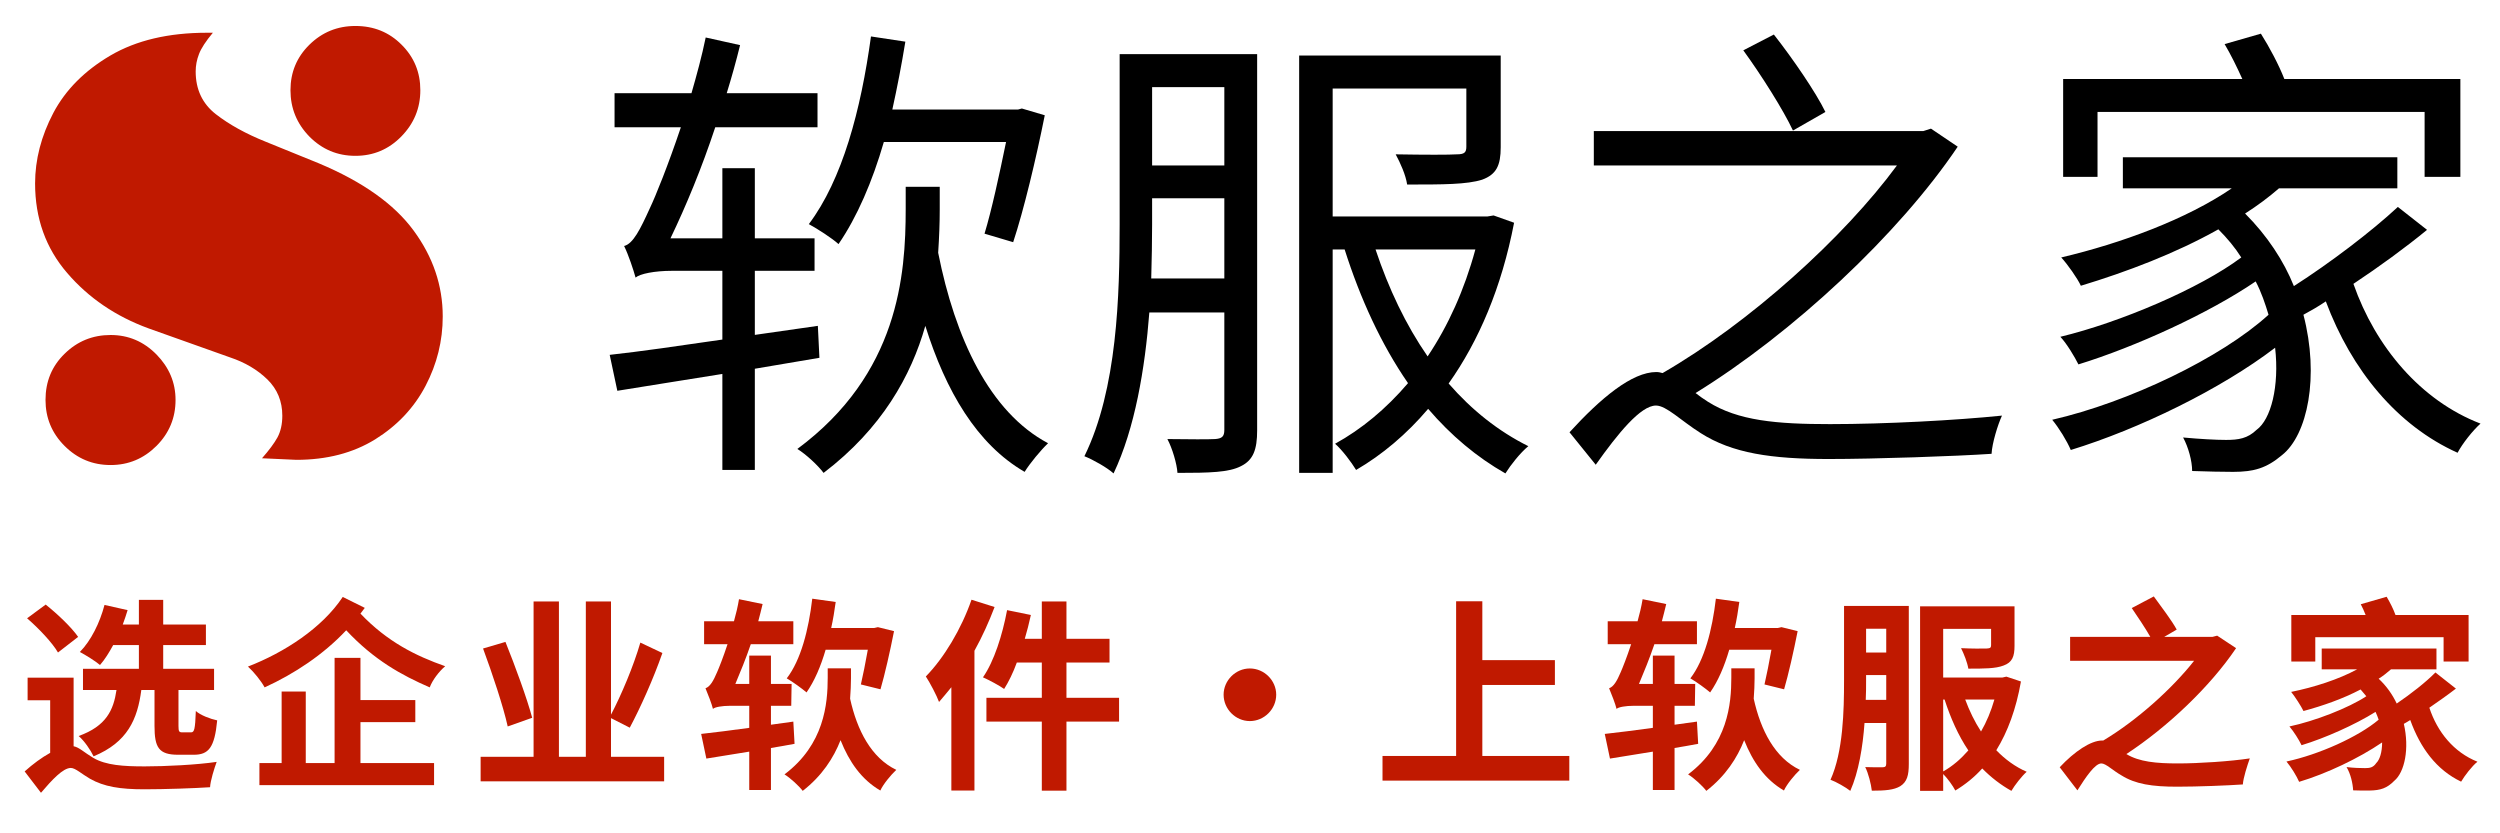
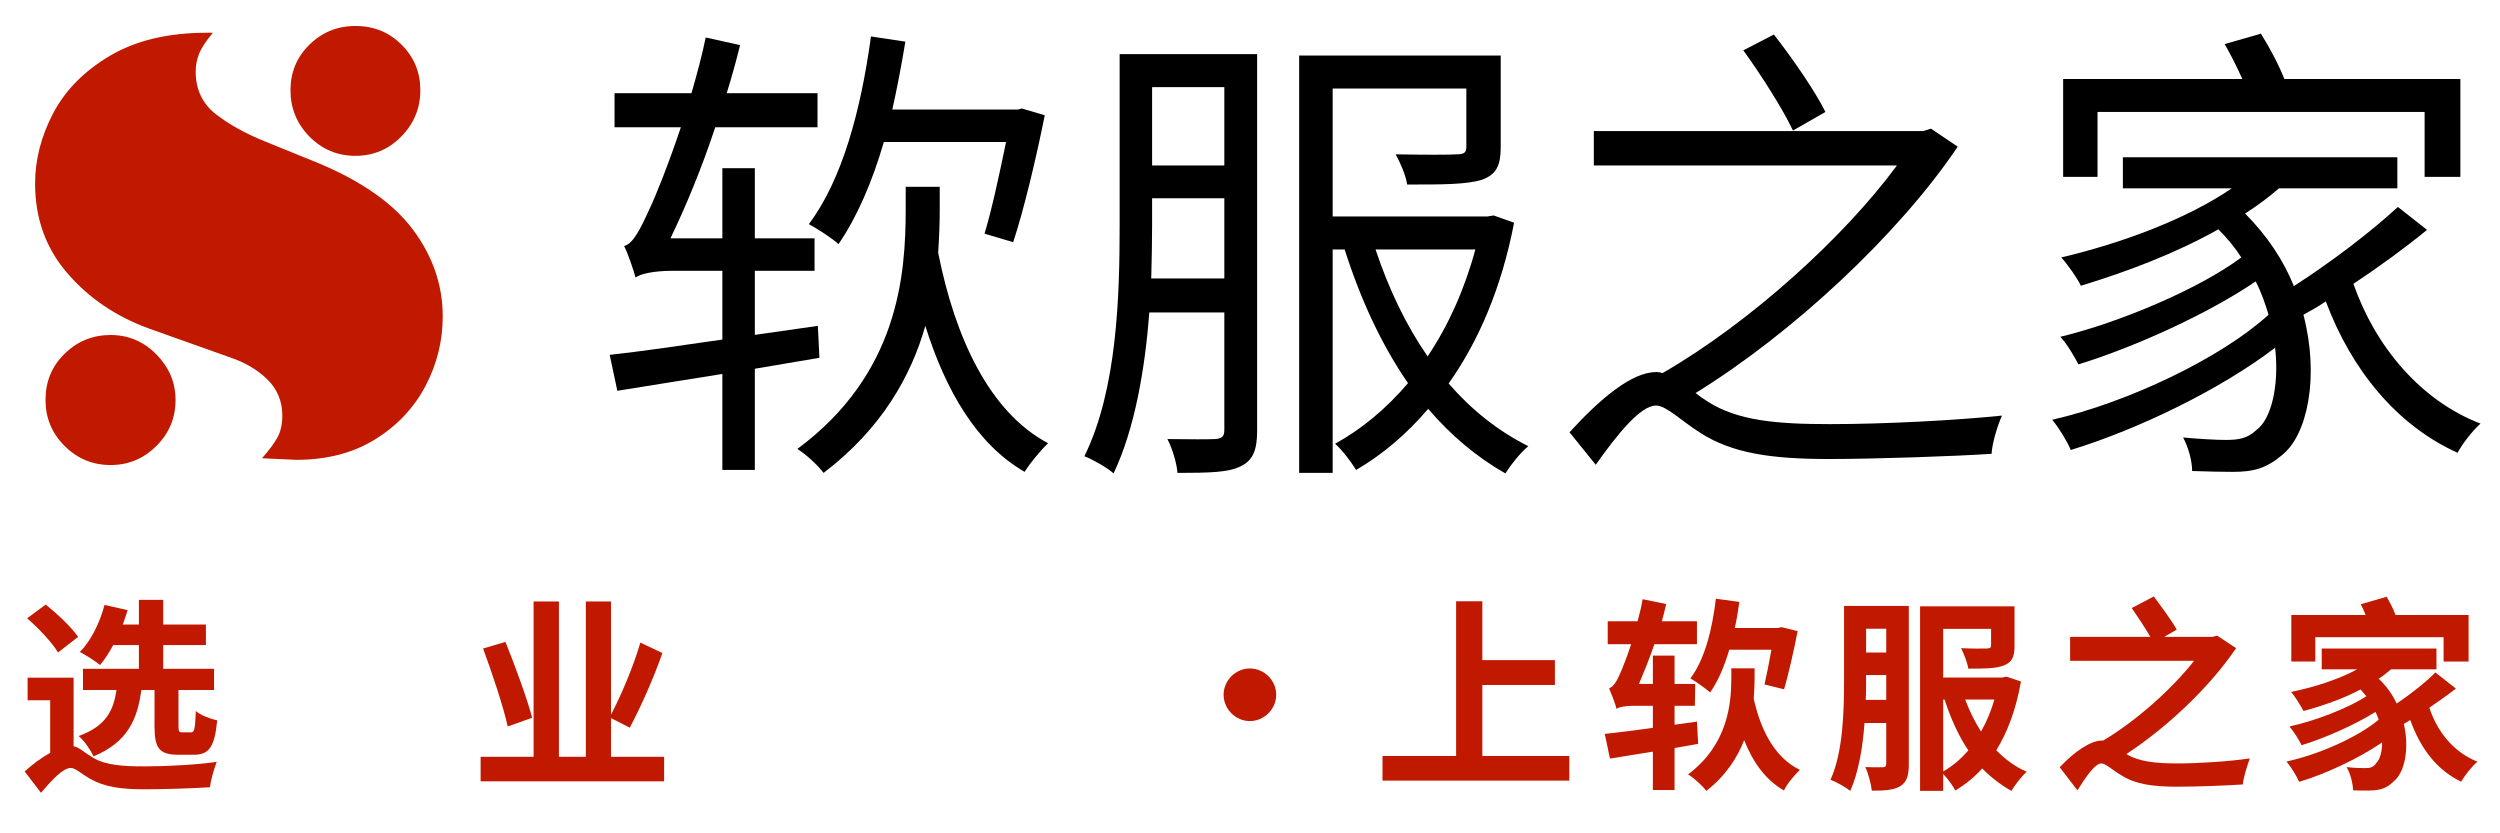
<svg xmlns="http://www.w3.org/2000/svg" width="300" zoomAndPan="magnify" viewBox="0 0 224.88 75" height="100" preserveAspectRatio="xMidYMid meet" version="1.0">
  <defs>
    <g />
  </defs>
  <g fill="#c01900" fill-opacity="1">
    <g transform="translate(1.489, 41.041)">
      <g>
        <path d="M 30.438 -38.703 C 32.094 -38.703 33.477 -38.141 34.594 -37.016 C 35.719 -35.898 36.281 -34.535 36.281 -32.922 C 36.281 -31.305 35.707 -29.914 34.562 -28.75 C 33.426 -27.594 32.051 -27.016 30.438 -27.016 C 28.82 -27.016 27.441 -27.594 26.297 -28.75 C 25.16 -29.914 24.594 -31.305 24.594 -32.922 C 24.594 -34.535 25.16 -35.898 26.297 -37.016 C 27.441 -38.141 28.82 -38.703 30.438 -38.703 Z M 17.062 -38.094 L 17.609 -38.094 C 16.973 -37.332 16.555 -36.691 16.359 -36.172 C 16.16 -35.66 16.062 -35.141 16.062 -34.609 C 16.062 -32.992 16.664 -31.711 17.875 -30.766 C 19.082 -29.828 20.582 -29 22.375 -28.281 L 27.141 -26.344 C 31.086 -24.688 33.93 -22.672 35.672 -20.297 C 37.422 -17.922 38.297 -15.344 38.297 -12.562 C 38.297 -10.363 37.781 -8.281 36.75 -6.312 C 35.719 -4.344 34.207 -2.738 32.219 -1.5 C 30.227 -0.27 27.863 0.344 25.125 0.344 L 22.031 0.203 C 22.664 -0.516 23.129 -1.141 23.422 -1.672 C 23.711 -2.211 23.859 -2.863 23.859 -3.625 C 23.859 -4.926 23.41 -6.016 22.516 -6.891 C 21.617 -7.766 20.5 -8.426 19.156 -8.875 L 11.828 -11.484 C 8.867 -12.566 6.426 -14.227 4.5 -16.469 C 2.57 -18.707 1.609 -21.395 1.609 -24.531 C 1.609 -26.676 2.156 -28.789 3.25 -30.875 C 4.352 -32.957 6.066 -34.68 8.391 -36.047 C 10.723 -37.41 13.613 -38.094 17.062 -38.094 Z M 8.406 -10.891 C 10.008 -10.891 11.383 -10.305 12.531 -9.141 C 13.676 -7.973 14.25 -6.609 14.25 -5.047 C 14.25 -3.43 13.676 -2.051 12.531 -0.906 C 11.383 0.238 10.008 0.812 8.406 0.812 C 6.789 0.812 5.41 0.238 4.266 -0.906 C 3.117 -2.051 2.547 -3.43 2.547 -5.047 C 2.547 -6.703 3.117 -8.086 4.266 -9.203 C 5.41 -10.328 6.789 -10.891 8.406 -10.891 Z M 8.406 -10.891 " />
      </g>
    </g>
  </g>
  <g fill="#000000" fill-opacity="1">
    <g transform="translate(52.969, 39.249)">
      <g>
        <path d="M 37.516 -26.469 C 36.906 -23.5 36.219 -20.328 35.578 -18.219 L 38.156 -17.453 C 39.109 -20.328 40.219 -24.969 41 -28.875 L 38.938 -29.484 L 38.594 -29.391 L 27.281 -29.391 C 27.719 -31.375 28.109 -33.391 28.453 -35.5 L 25.359 -35.969 C 24.453 -29.344 22.781 -23.078 19.766 -19.078 C 20.547 -18.656 21.875 -17.797 22.438 -17.281 C 24.109 -19.719 25.484 -22.906 26.516 -26.469 Z M 20.719 -7.047 L 20.578 -9.922 L 14.906 -9.109 L 14.906 -14.875 L 20.281 -14.875 L 20.281 -17.797 L 14.906 -17.797 L 14.906 -24.109 L 11.984 -24.109 L 11.984 -17.797 L 7.312 -17.797 C 8.719 -20.719 10.141 -24.156 11.344 -27.797 L 20.547 -27.797 L 20.547 -30.859 L 12.375 -30.859 C 12.812 -32.266 13.234 -33.781 13.578 -35.188 L 10.484 -35.875 C 10.141 -34.203 9.672 -32.484 9.203 -30.859 L 2.281 -30.859 L 2.281 -27.797 L 8.25 -27.797 C 7.094 -24.359 5.969 -21.578 5.453 -20.5 C 4.594 -18.609 3.953 -17.312 3.141 -17.109 C 3.531 -16.328 4 -14.906 4.172 -14.266 C 4.562 -14.609 5.891 -14.875 7.438 -14.875 L 11.984 -14.875 L 11.984 -8.688 C 8.125 -8.125 4.562 -7.609 1.844 -7.312 L 2.531 -4.078 C 5.203 -4.516 8.516 -5.031 11.984 -5.594 L 11.984 3.047 L 14.906 3.047 L 14.906 -6.062 Z M 31.547 -22.438 L 28.484 -22.438 L 28.484 -20.453 C 28.484 -14.484 27.844 -5.594 18.734 1.156 C 19.516 1.641 20.578 2.625 21.094 3.312 C 26.344 -0.688 28.969 -5.422 30.25 -9.922 C 32.094 -4.047 34.891 0.734 39.188 3.219 C 39.656 2.453 40.656 1.25 41.297 0.641 C 36.016 -2.156 32.922 -8.859 31.406 -16.5 C 31.5 -17.922 31.547 -19.203 31.547 -20.406 Z M 31.547 -22.438 " />
      </g>
    </g>
  </g>
  <g fill="#000000" fill-opacity="1">
    <g transform="translate(95.942, 39.249)">
      <g>
        <path d="M 7.609 -14.188 C 7.656 -15.906 7.688 -17.578 7.688 -19.031 L 7.688 -21.406 L 14.188 -21.406 L 14.188 -14.188 Z M 14.188 -31.406 L 14.188 -24.359 L 7.688 -24.359 L 7.688 -31.406 Z M 17.141 -34.375 L 4.766 -34.375 L 4.766 -19.031 C 4.766 -12.719 4.562 -4.219 1.594 1.812 C 2.359 2.109 3.656 2.844 4.219 3.359 C 6.141 -0.688 7.047 -6.062 7.438 -11.125 L 14.188 -11.125 L 14.188 -0.562 C 14.188 0.047 13.969 0.219 13.359 0.266 C 12.844 0.297 11.047 0.297 9.062 0.266 C 9.5 1.078 9.922 2.5 9.969 3.312 C 12.891 3.312 14.609 3.266 15.688 2.703 C 16.797 2.156 17.141 1.203 17.141 -0.516 Z M 36.781 -16.797 C 35.797 -13.156 34.328 -9.922 32.484 -7.172 C 30.516 -10.016 28.969 -13.281 27.797 -16.797 Z M 38.422 -19.859 L 37.859 -19.766 L 23.938 -19.766 L 23.938 -31.281 L 35.969 -31.281 L 35.969 -26.047 C 35.969 -25.531 35.797 -25.359 35.109 -25.359 C 34.469 -25.312 32.234 -25.312 29.609 -25.359 C 30.031 -24.578 30.516 -23.5 30.641 -22.641 C 33.859 -22.641 36.016 -22.641 37.391 -23.078 C 38.672 -23.547 39.062 -24.359 39.062 -26 L 39.062 -34.25 L 20.922 -34.25 L 20.922 3.312 L 23.938 3.312 L 23.938 -16.797 L 25.016 -16.797 C 26.422 -12.375 28.312 -8.25 30.719 -4.766 C 28.75 -2.453 26.516 -0.609 24.156 0.688 C 24.797 1.25 25.609 2.328 26.047 3.047 C 28.406 1.672 30.594 -0.172 32.531 -2.453 C 34.594 -0.047 36.906 1.891 39.484 3.359 C 39.969 2.578 40.828 1.5 41.547 0.906 C 38.844 -0.438 36.438 -2.359 34.375 -4.734 C 37.078 -8.547 39.141 -13.359 40.266 -19.203 Z M 38.422 -19.859 " />
      </g>
    </g>
  </g>
  <g fill="#000000" fill-opacity="1">
    <g transform="translate(138.915, 39.249)">
      <g>
        <path d="M 25.312 -29.172 C 24.453 -30.938 22.391 -33.953 20.672 -36.141 L 17.922 -34.719 C 19.547 -32.484 21.531 -29.344 22.391 -27.5 Z M 34.812 -27.672 L 34.125 -27.453 L 4.469 -27.453 L 4.469 -24.359 L 31.75 -24.359 C 26.984 -17.875 18.484 -10.188 10.656 -5.672 C 10.484 -5.719 10.312 -5.766 10.094 -5.766 C 7.906 -5.766 5.109 -3.438 2.281 -0.344 L 4.641 2.578 C 6.656 -0.266 8.688 -2.75 10.062 -2.75 C 11 -2.75 12.328 -1.375 14.094 -0.266 C 16.938 1.547 20.453 2.062 25.609 2.062 C 29.734 2.062 37.078 1.812 40.266 1.594 C 40.312 0.641 40.828 -1.031 41.203 -1.844 C 37.078 -1.422 30.719 -1.078 25.734 -1.078 C 20.922 -1.078 17.453 -1.375 14.734 -3.094 C 14.312 -3.359 13.969 -3.609 13.625 -3.875 C 22.391 -9.281 31.922 -18.172 37.219 -26.047 Z M 34.812 -27.672 " />
      </g>
    </g>
  </g>
  <g fill="#000000" fill-opacity="1">
    <g transform="translate(181.889, 39.249)">
      <g>
        <path d="M 6.828 -29.172 L 36.266 -29.172 L 36.266 -23.328 L 39.484 -23.328 L 39.484 -32.141 L 23.641 -32.141 C 23.156 -33.391 22.297 -35.016 21.531 -36.219 L 18.266 -35.281 C 18.828 -34.328 19.375 -33.219 19.859 -32.141 L 3.734 -32.141 L 3.734 -23.328 L 6.828 -23.328 Z M 33.859 -20.625 C 31.453 -18.391 27.766 -15.594 24.5 -13.5 C 23.594 -15.766 22.094 -18.047 20.109 -20.031 C 21.234 -20.75 22.219 -21.484 23.156 -22.297 L 33.812 -22.297 L 33.812 -25.094 L 9.109 -25.094 L 9.109 -22.297 L 18.906 -22.297 C 14.828 -19.516 8.984 -17.359 3.562 -16.078 C 4.125 -15.469 5.031 -14.188 5.328 -13.531 C 9.453 -14.781 13.875 -16.453 17.703 -18.609 C 18.516 -17.797 19.203 -16.969 19.766 -16.078 C 16.031 -13.281 8.859 -10.234 3.484 -8.938 C 4.078 -8.297 4.766 -7.141 5.109 -6.453 C 10.234 -8.031 16.844 -11.047 21.062 -13.922 C 21.578 -12.938 21.922 -11.906 22.219 -10.922 C 17.969 -7.047 9.625 -3.047 2.75 -1.469 C 3.359 -0.734 4.078 0.438 4.422 1.25 C 10.578 -0.641 17.922 -4.219 22.812 -7.953 C 23.203 -4.469 22.438 -1.5 21.141 -0.562 C 20.328 0.219 19.516 0.344 18.391 0.344 C 17.484 0.344 16.078 0.266 14.531 0.125 C 15 0.984 15.344 2.234 15.344 3.141 C 16.719 3.188 18.047 3.219 19.031 3.219 C 20.922 3.219 22.047 2.875 23.422 1.719 C 25.734 -0.094 26.812 -5.375 25.359 -10.922 C 26 -11.266 26.734 -11.688 27.375 -12.125 C 29.688 -5.938 33.781 -0.953 39.234 1.5 C 39.656 0.688 40.609 -0.516 41.297 -1.125 C 35.922 -3.188 31.844 -8.031 29.859 -13.703 C 32.188 -15.25 34.547 -16.969 36.484 -18.562 Z M 33.859 -20.625 " />
      </g>
    </g>
  </g>
  <g fill="#c01900" fill-opacity="1">
    <g transform="translate(1.534, 69.553)">
      <g>
        <path d="M 12.312 -7.453 L 12.312 -4.219 C 12.312 -2.281 12.688 -1.625 14.438 -1.625 L 15.844 -1.625 C 17.172 -1.625 17.719 -2.25 17.953 -4.719 C 17.344 -4.844 16.438 -5.188 16.031 -5.562 C 15.969 -3.875 15.891 -3.641 15.594 -3.641 L 14.828 -3.641 C 14.531 -3.641 14.469 -3.703 14.469 -4.219 L 14.469 -7.453 L 17.672 -7.453 L 17.672 -9.359 L 13.094 -9.359 L 13.094 -11.5 L 16.938 -11.5 L 16.938 -13.344 L 13.094 -13.344 L 13.094 -15.562 L 10.906 -15.562 L 10.906 -13.344 L 9.453 -13.344 C 9.609 -13.766 9.766 -14.219 9.891 -14.641 L 7.812 -15.109 C 7.391 -13.5 6.594 -11.891 5.594 -10.875 C 6.094 -10.609 6.984 -10.062 7.406 -9.703 C 7.844 -10.203 8.219 -10.812 8.594 -11.5 L 10.906 -11.5 L 10.906 -9.359 L 5.875 -9.359 L 5.875 -7.453 L 8.891 -7.453 C 8.625 -5.641 7.969 -4.203 5.484 -3.312 C 5.984 -2.891 6.562 -2.047 6.828 -1.484 C 9.891 -2.75 10.781 -4.828 11.125 -7.453 Z M 5.438 -12.234 C 4.844 -13.094 3.562 -14.312 2.516 -15.141 L 0.844 -13.906 C 1.891 -13 3.109 -11.719 3.625 -10.828 Z M 5.031 -8.562 L 0.891 -8.562 L 0.891 -6.531 L 2.922 -6.531 L 2.922 -1.797 C 2.156 -1.375 1.375 -0.797 0.625 -0.125 L 2.094 1.797 C 3.094 0.625 4.078 -0.438 4.781 -0.438 C 5.188 -0.438 5.766 0.109 6.5 0.531 C 7.766 1.25 9.203 1.484 11.406 1.484 C 13.203 1.484 15.953 1.391 17.312 1.297 C 17.344 0.703 17.688 -0.391 17.906 -0.984 C 16.141 -0.719 13.297 -0.578 11.438 -0.578 C 9.531 -0.578 7.953 -0.672 6.797 -1.344 C 5.969 -1.844 5.531 -2.297 5.031 -2.391 Z M 5.031 -8.562 " />
      </g>
    </g>
  </g>
  <g fill="#c01900" fill-opacity="1">
    <g transform="translate(21.865, 69.553)">
      <g>
-         <path d="M 10.516 -4.562 L 15.453 -4.562 L 15.453 -6.547 L 10.516 -6.547 L 10.516 -10.344 L 8.188 -10.344 L 8.188 -0.875 L 5.594 -0.875 L 5.594 -7.312 L 3.422 -7.312 L 3.422 -0.875 L 1.422 -0.875 L 1.422 1.109 L 17.141 1.109 L 17.141 -0.875 L 10.516 -0.875 Z M 8.922 -15.828 C 7.078 -13.047 3.703 -10.844 0.391 -9.562 C 0.938 -9.062 1.578 -8.266 1.891 -7.688 C 4.562 -8.906 7.188 -10.641 9.234 -12.828 C 11.75 -10.141 14.203 -8.797 16.75 -7.688 C 17 -8.359 17.594 -9.125 18.141 -9.594 C 15.516 -10.516 12.938 -11.781 10.516 -14.328 C 10.641 -14.484 10.781 -14.672 10.906 -14.844 Z M 8.922 -15.828 " />
-       </g>
+         </g>
    </g>
  </g>
  <g fill="#c01900" fill-opacity="1">
    <g transform="translate(42.196, 69.553)">
      <g>
        <path d="M 5.641 -4.953 C 5.172 -6.703 4.109 -9.609 3.234 -11.781 L 1.219 -11.188 C 2.062 -8.906 3.047 -5.953 3.438 -4.172 Z M 12.734 -1.438 L 12.734 -4.922 L 14.422 -4.062 C 15.375 -5.844 16.547 -8.453 17.359 -10.781 L 15.375 -11.719 C 14.766 -9.609 13.656 -6.984 12.734 -5.234 L 12.734 -15.422 L 10.469 -15.422 L 10.469 -1.438 L 8.047 -1.438 L 8.047 -15.422 L 5.766 -15.422 L 5.766 -1.438 L 1 -1.438 L 1 0.766 L 17.516 0.766 L 17.516 -1.438 Z M 12.734 -1.438 " />
      </g>
    </g>
  </g>
  <g fill="#c01900" fill-opacity="1">
    <g transform="translate(62.528, 69.553)">
      <g>
-         <path d="M 15.516 -11.078 C 15.312 -9.922 15.078 -8.766 14.891 -7.953 L 16.656 -7.516 C 17.047 -8.859 17.516 -10.922 17.875 -12.75 L 16.422 -13.109 L 16.078 -13.031 L 12.219 -13.031 C 12.391 -13.812 12.516 -14.562 12.625 -15.375 L 10.516 -15.672 C 10.188 -12.859 9.484 -10.141 8.219 -8.5 C 8.719 -8.219 9.625 -7.562 10 -7.234 C 10.719 -8.266 11.281 -9.578 11.719 -11.078 Z M 8.812 -4.609 L 6.797 -4.328 L 6.797 -6.031 L 8.625 -6.031 L 8.656 -8 L 6.797 -8 L 6.797 -10.547 L 4.844 -10.547 L 4.844 -8 L 3.594 -8 C 4.047 -9.078 4.547 -10.297 4.984 -11.578 L 8.812 -11.578 L 8.812 -13.641 L 5.656 -13.641 C 5.797 -14.156 5.922 -14.672 6.047 -15.188 L 3.922 -15.625 C 3.812 -14.953 3.656 -14.312 3.469 -13.641 L 0.781 -13.641 L 0.781 -11.578 L 2.891 -11.578 C 2.5 -10.391 2.125 -9.453 1.953 -9.062 C 1.609 -8.25 1.312 -7.75 0.906 -7.609 C 1.125 -7.094 1.484 -6.156 1.578 -5.75 C 1.734 -5.922 2.438 -6.031 3.094 -6.031 L 4.844 -6.031 L 4.844 -4.047 C 3.219 -3.828 1.703 -3.625 0.516 -3.5 L 0.984 -1.281 L 4.844 -1.906 L 4.844 1.547 L 6.797 1.547 L 6.797 -2.234 C 7.516 -2.344 8.219 -2.484 8.922 -2.609 Z M 14 -9.406 L 11.906 -9.406 L 11.906 -8.562 C 11.906 -6.203 11.594 -2.547 8.016 0.141 C 8.547 0.469 9.312 1.172 9.656 1.625 C 11.391 0.281 12.438 -1.344 13.062 -2.938 C 13.844 -0.969 14.953 0.609 16.641 1.594 C 16.906 1.016 17.594 0.188 18.078 -0.266 C 15.828 -1.344 14.547 -3.828 13.922 -6.672 C 13.969 -7.312 14 -7.953 14 -8.5 Z M 14 -9.406 " />
-       </g>
+         </g>
    </g>
  </g>
  <g fill="#c01900" fill-opacity="1">
    <g transform="translate(82.859, 69.553)">
      <g>
-         <path d="M 4.516 -15.578 C 3.609 -12.953 2.031 -10.328 0.406 -8.672 C 0.781 -8.109 1.391 -6.938 1.594 -6.375 C 1.953 -6.781 2.328 -7.25 2.703 -7.703 L 2.703 1.594 L 4.781 1.594 L 4.781 -10.984 C 5.484 -12.25 6.094 -13.609 6.594 -14.922 Z M 17.797 -6.75 L 13.062 -6.75 L 13.062 -9.922 L 16.938 -9.922 L 16.938 -12.062 L 13.062 -12.062 L 13.062 -15.422 L 10.844 -15.422 L 10.844 -12.062 L 9.312 -12.062 C 9.516 -12.766 9.703 -13.469 9.859 -14.203 L 7.719 -14.641 C 7.297 -12.391 6.547 -10.031 5.547 -8.594 C 6.078 -8.359 7.047 -7.844 7.453 -7.547 C 7.859 -8.188 8.266 -9.016 8.594 -9.922 L 10.844 -9.922 L 10.844 -6.75 L 5.859 -6.75 L 5.859 -4.609 L 10.844 -4.609 L 10.844 1.609 L 13.062 1.609 L 13.062 -4.609 L 17.797 -4.609 Z M 17.797 -6.75 " />
-       </g>
+         </g>
    </g>
  </g>
  <g fill="#c01900" fill-opacity="1">
    <g transform="translate(103.19, 69.553)">
      <g>
        <path d="M 9.234 -9.391 C 7.953 -9.391 6.875 -8.312 6.875 -7.031 C 6.875 -5.734 7.953 -4.656 9.234 -4.656 C 10.531 -4.656 11.609 -5.734 11.609 -7.031 C 11.609 -8.312 10.531 -9.391 9.234 -9.391 Z M 9.234 -9.391 " />
      </g>
    </g>
  </g>
  <g fill="#c01900" fill-opacity="1">
    <g transform="translate(123.522, 69.553)">
      <g>
        <path d="M 9.828 -1.516 L 9.828 -7.906 L 16.359 -7.906 L 16.359 -10.141 L 9.828 -10.141 L 9.828 -15.438 L 7.469 -15.438 L 7.469 -1.516 L 0.844 -1.516 L 0.844 0.703 L 17.656 0.703 L 17.656 -1.516 Z M 9.828 -1.516 " />
      </g>
    </g>
  </g>
  <g fill="#c01900" fill-opacity="1">
    <g transform="translate(143.853, 69.553)">
      <g>
        <path d="M 15.516 -11.078 C 15.312 -9.922 15.078 -8.766 14.891 -7.953 L 16.656 -7.516 C 17.047 -8.859 17.516 -10.922 17.875 -12.75 L 16.422 -13.109 L 16.078 -13.031 L 12.219 -13.031 C 12.391 -13.812 12.516 -14.562 12.625 -15.375 L 10.516 -15.672 C 10.188 -12.859 9.484 -10.141 8.219 -8.5 C 8.719 -8.219 9.625 -7.562 10 -7.234 C 10.719 -8.266 11.281 -9.578 11.719 -11.078 Z M 8.812 -4.609 L 6.797 -4.328 L 6.797 -6.031 L 8.625 -6.031 L 8.656 -8 L 6.797 -8 L 6.797 -10.547 L 4.844 -10.547 L 4.844 -8 L 3.594 -8 C 4.047 -9.078 4.547 -10.297 4.984 -11.578 L 8.812 -11.578 L 8.812 -13.641 L 5.656 -13.641 C 5.797 -14.156 5.922 -14.672 6.047 -15.188 L 3.922 -15.625 C 3.812 -14.953 3.656 -14.312 3.469 -13.641 L 0.781 -13.641 L 0.781 -11.578 L 2.891 -11.578 C 2.5 -10.391 2.125 -9.453 1.953 -9.062 C 1.609 -8.25 1.312 -7.75 0.906 -7.609 C 1.125 -7.094 1.484 -6.156 1.578 -5.75 C 1.734 -5.922 2.438 -6.031 3.094 -6.031 L 4.844 -6.031 L 4.844 -4.047 C 3.219 -3.828 1.703 -3.625 0.516 -3.5 L 0.984 -1.281 L 4.844 -1.906 L 4.844 1.547 L 6.797 1.547 L 6.797 -2.234 C 7.516 -2.344 8.219 -2.484 8.922 -2.609 Z M 14 -9.406 L 11.906 -9.406 L 11.906 -8.562 C 11.906 -6.203 11.594 -2.547 8.016 0.141 C 8.547 0.469 9.312 1.172 9.656 1.625 C 11.391 0.281 12.438 -1.344 13.062 -2.938 C 13.844 -0.969 14.953 0.609 16.641 1.594 C 16.906 1.016 17.594 0.188 18.078 -0.266 C 15.828 -1.344 14.547 -3.828 13.922 -6.672 C 13.969 -7.312 14 -7.953 14 -8.5 Z M 14 -9.406 " />
      </g>
    </g>
  </g>
  <g fill="#c01900" fill-opacity="1">
    <g transform="translate(164.185, 69.553)">
      <g>
        <path d="M 3.672 -6.562 C 3.703 -7.172 3.703 -7.75 3.703 -8.297 L 3.703 -8.797 L 5.516 -8.797 L 5.516 -6.562 Z M 5.516 -12.969 L 5.516 -10.828 L 3.703 -10.828 L 3.703 -12.969 Z M 7.547 -15.016 L 1.719 -15.016 L 1.719 -8.297 C 1.719 -5.594 1.641 -1.891 0.5 0.625 C 0.984 0.797 1.891 1.312 2.281 1.625 C 3.031 -0.062 3.406 -2.328 3.562 -4.484 L 5.516 -4.484 L 5.516 -0.828 C 5.516 -0.578 5.422 -0.5 5.188 -0.5 C 4.969 -0.5 4.281 -0.484 3.625 -0.516 C 3.906 0.031 4.156 1.031 4.219 1.609 C 5.422 1.609 6.203 1.547 6.781 1.203 C 7.391 0.812 7.547 0.219 7.547 -0.797 Z M 10.641 -6.594 L 10.766 -6.594 C 11.312 -4.922 12 -3.359 12.906 -2.016 C 12.219 -1.234 11.484 -0.594 10.641 -0.125 Z M 15.25 -6.594 C 14.953 -5.562 14.547 -4.578 14.047 -3.719 C 13.469 -4.609 13 -5.578 12.625 -6.594 Z M 16.328 -8.656 L 15.984 -8.578 L 10.641 -8.578 L 10.641 -12.953 L 14.953 -12.953 L 14.953 -11.484 C 14.953 -11.25 14.859 -11.203 14.562 -11.188 C 14.266 -11.172 13.172 -11.172 12.25 -11.219 C 12.516 -10.688 12.812 -9.938 12.906 -9.375 C 14.312 -9.375 15.359 -9.375 16.078 -9.656 C 16.859 -9.938 17.062 -10.469 17.062 -11.422 L 17.062 -14.984 L 8.562 -14.984 L 8.562 1.625 L 10.641 1.625 L 10.641 0.109 C 11.047 0.516 11.516 1.172 11.734 1.594 C 12.641 1.047 13.453 0.391 14.156 -0.391 C 14.938 0.406 15.828 1.094 16.781 1.625 C 17.094 1.094 17.703 0.312 18.156 -0.094 C 17.141 -0.531 16.203 -1.219 15.422 -2.031 C 16.453 -3.703 17.203 -5.734 17.641 -8.219 Z M 16.328 -8.656 " />
      </g>
    </g>
  </g>
  <g fill="#c01900" fill-opacity="1">
    <g transform="translate(184.516, 69.553)">
      <g>
        <path d="M 14.969 -12.344 L 14.547 -12.234 L 10.203 -12.234 L 11.328 -12.891 C 10.906 -13.672 9.938 -14.953 9.266 -15.875 L 7.281 -14.828 C 7.812 -14.047 8.5 -13.031 8.953 -12.234 L 1.734 -12.234 L 1.734 -10.078 L 12.891 -10.078 C 10.906 -7.562 7.75 -4.719 4.719 -2.906 L 4.609 -2.906 C 3.594 -2.906 2.125 -1.922 0.797 -0.5 L 2.391 1.578 C 3.141 0.391 3.969 -0.844 4.547 -0.844 C 4.953 -0.844 5.562 -0.219 6.359 0.234 C 7.609 1.016 9.094 1.25 11.375 1.25 C 13.172 1.25 15.969 1.141 17.281 1.047 C 17.312 0.469 17.688 -0.688 17.906 -1.297 C 16.156 -1.031 13.328 -0.844 11.438 -0.844 C 9.5 -0.844 7.953 -0.984 6.797 -1.688 C 10.516 -4.125 14.344 -7.766 16.672 -11.219 Z M 14.969 -12.344 " />
      </g>
    </g>
  </g>
  <g fill="#c01900" fill-opacity="1">
    <g transform="translate(204.847, 69.553)">
      <g>
        <path d="M 3.469 -12.203 L 15.016 -12.203 L 15.016 -10.016 L 17.266 -10.016 L 17.266 -14.203 L 10.688 -14.203 C 10.5 -14.734 10.188 -15.344 9.891 -15.844 L 7.562 -15.172 C 7.703 -14.891 7.875 -14.547 8 -14.203 L 1.312 -14.203 L 1.312 -10.016 L 3.469 -10.016 Z M 14.281 -9.031 C 13.406 -8.141 12.062 -7.094 10.797 -6.234 C 10.422 -7.031 9.891 -7.797 9.172 -8.469 C 9.578 -8.719 9.938 -9.016 10.281 -9.312 L 14.375 -9.312 L 14.375 -11.188 L 4.047 -11.188 L 4.047 -9.312 L 7.234 -9.312 C 5.562 -8.406 3.375 -7.703 1.297 -7.281 C 1.641 -6.859 2.203 -5.984 2.406 -5.562 C 4.141 -6.031 5.938 -6.656 7.547 -7.5 C 7.719 -7.297 7.891 -7.094 8.062 -6.891 C 6.453 -5.828 3.422 -4.656 1.141 -4.172 C 1.531 -3.719 2 -2.969 2.234 -2.484 C 4.344 -3.125 7.047 -4.328 8.891 -5.484 C 9 -5.25 9.094 -5.016 9.172 -4.781 C 7.344 -3.234 3.797 -1.641 0.875 -1.016 C 1.297 -0.516 1.781 0.281 2.016 0.812 C 4.469 0.078 7.375 -1.297 9.484 -2.734 C 9.484 -1.844 9.266 -1.172 8.953 -0.875 C 8.688 -0.484 8.391 -0.422 7.953 -0.422 C 7.516 -0.422 6.938 -0.438 6.281 -0.516 C 6.656 0.094 6.844 0.969 6.875 1.578 C 7.406 1.594 7.969 1.609 8.375 1.594 C 9.328 1.578 9.922 1.391 10.578 0.719 C 11.516 -0.062 11.953 -2.188 11.438 -4.406 C 11.625 -4.516 11.828 -4.625 12.016 -4.75 C 12.922 -2.234 14.375 -0.266 16.594 0.797 C 16.906 0.266 17.562 -0.594 18.062 -1 C 15.938 -1.844 14.453 -3.672 13.734 -5.859 C 14.547 -6.422 15.375 -7 16.125 -7.578 Z M 14.281 -9.031 " />
      </g>
    </g>
  </g>
</svg>